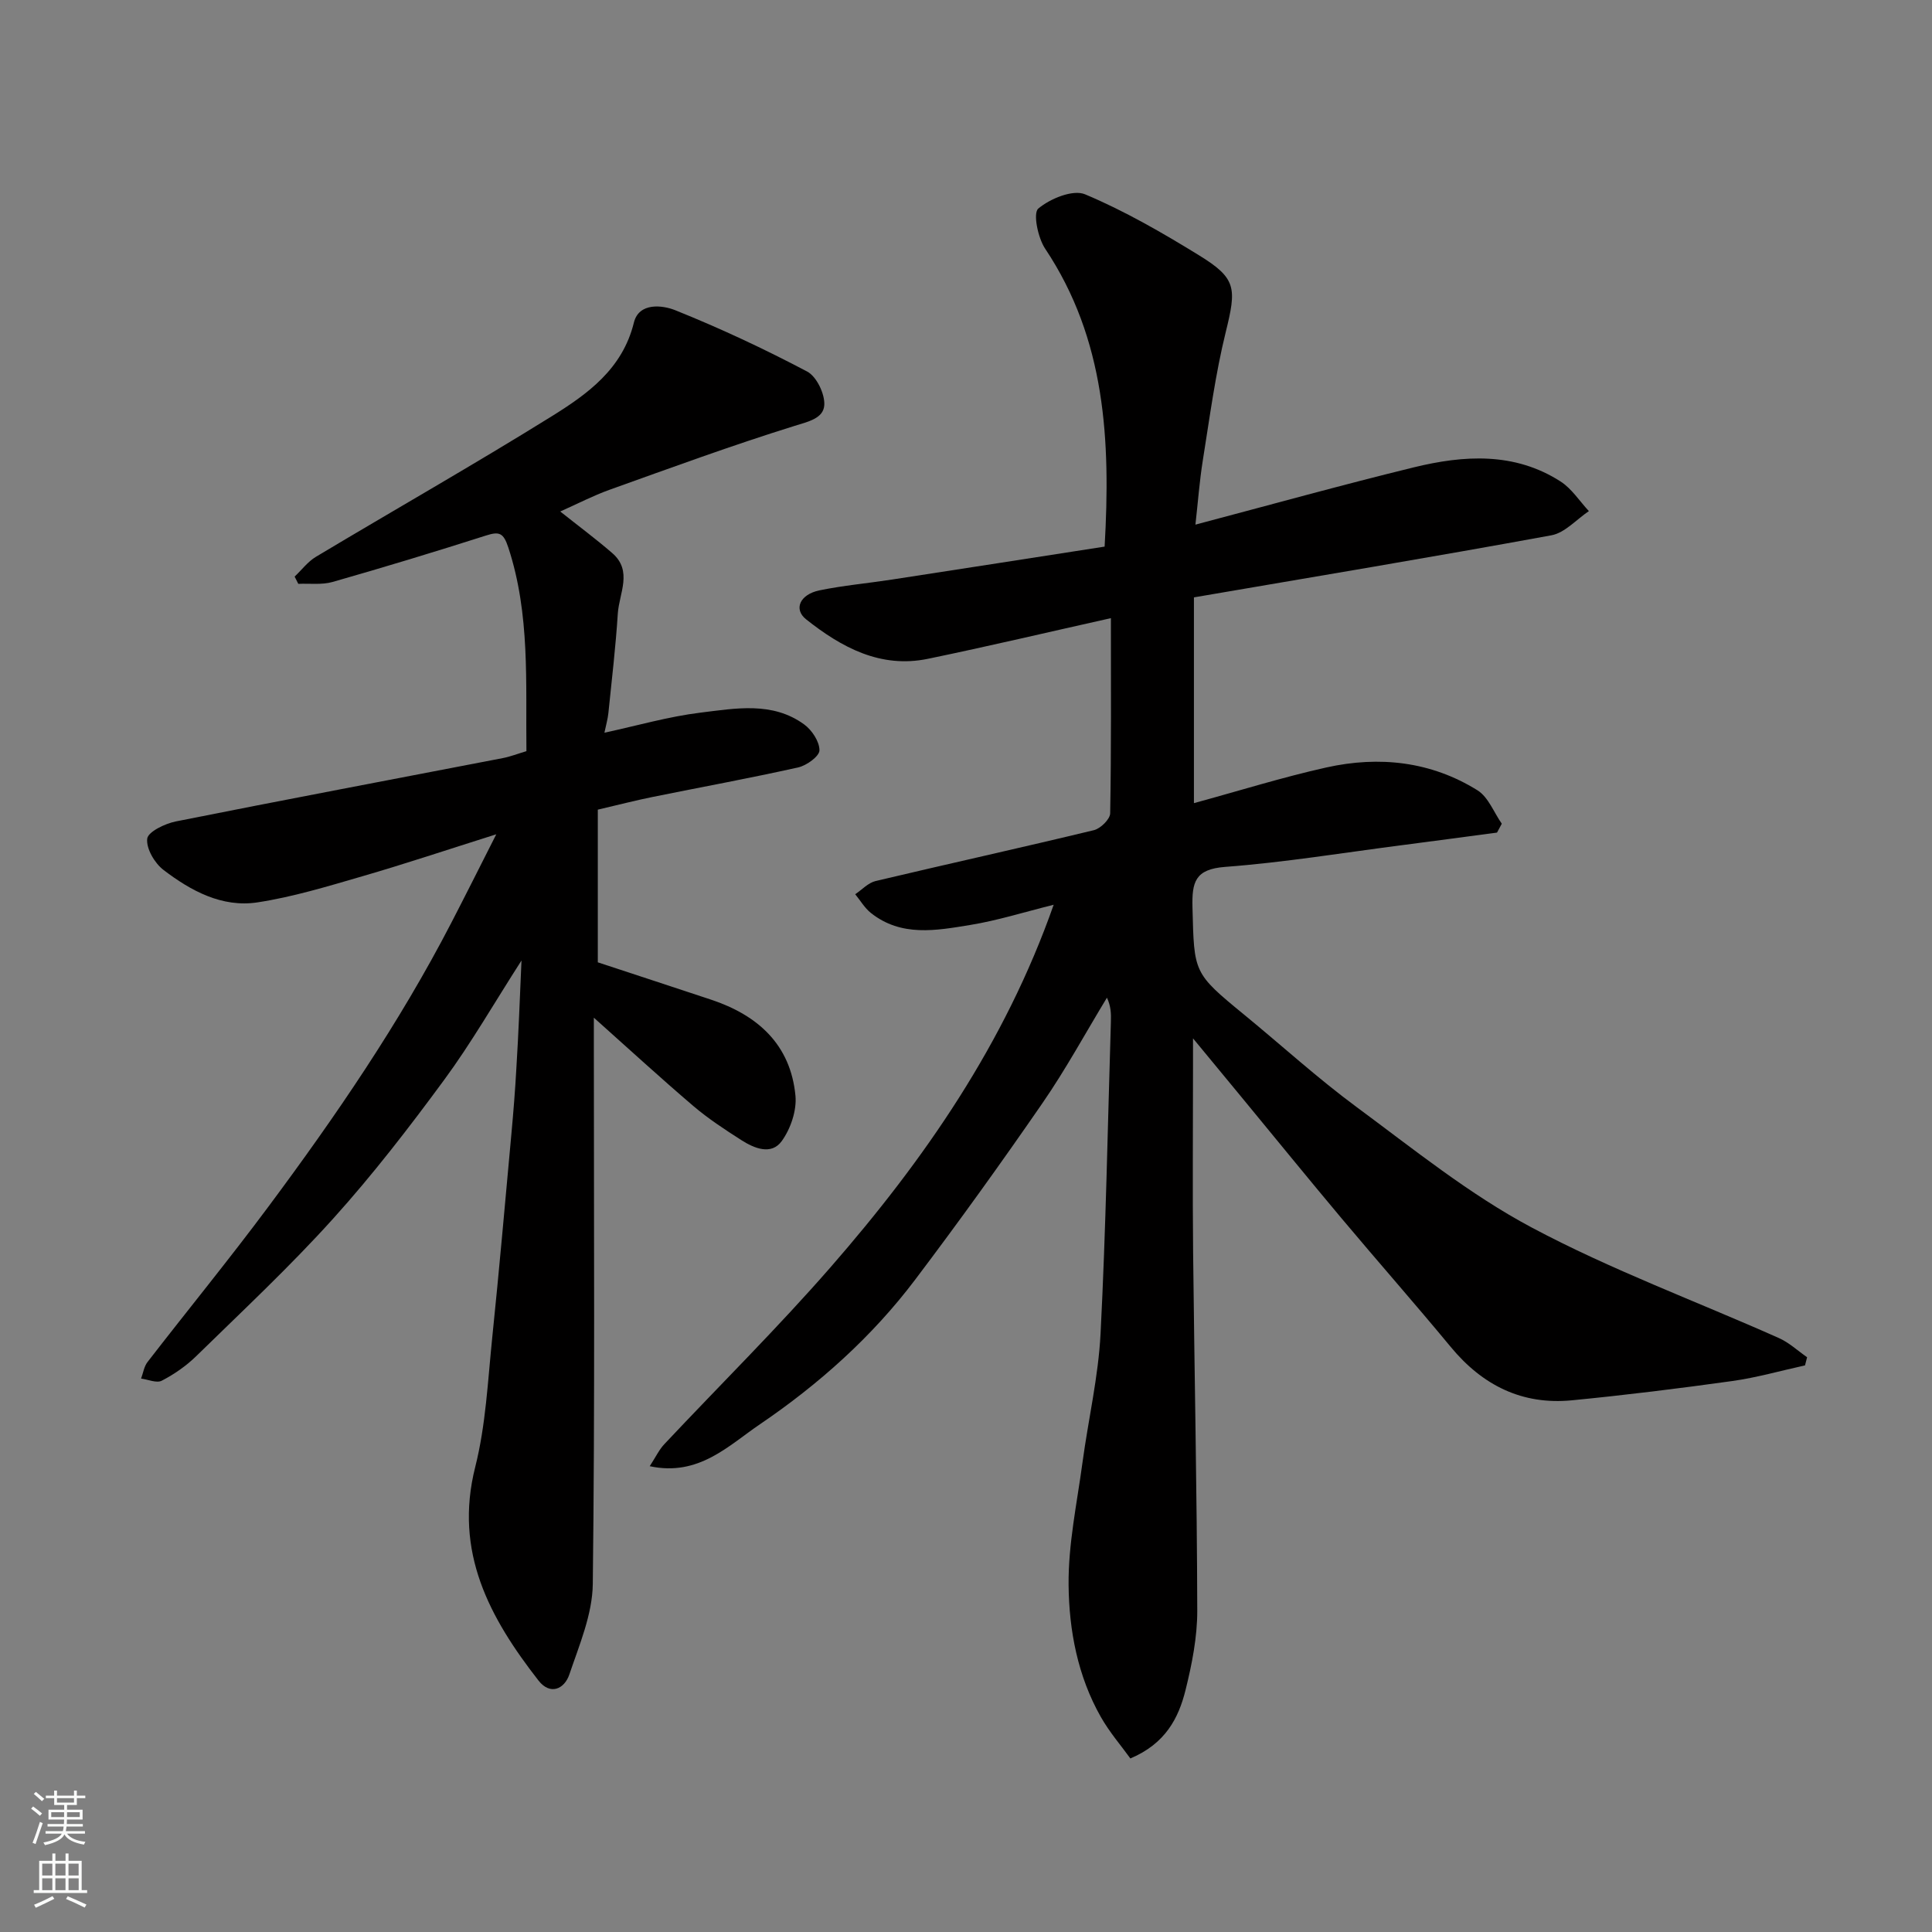
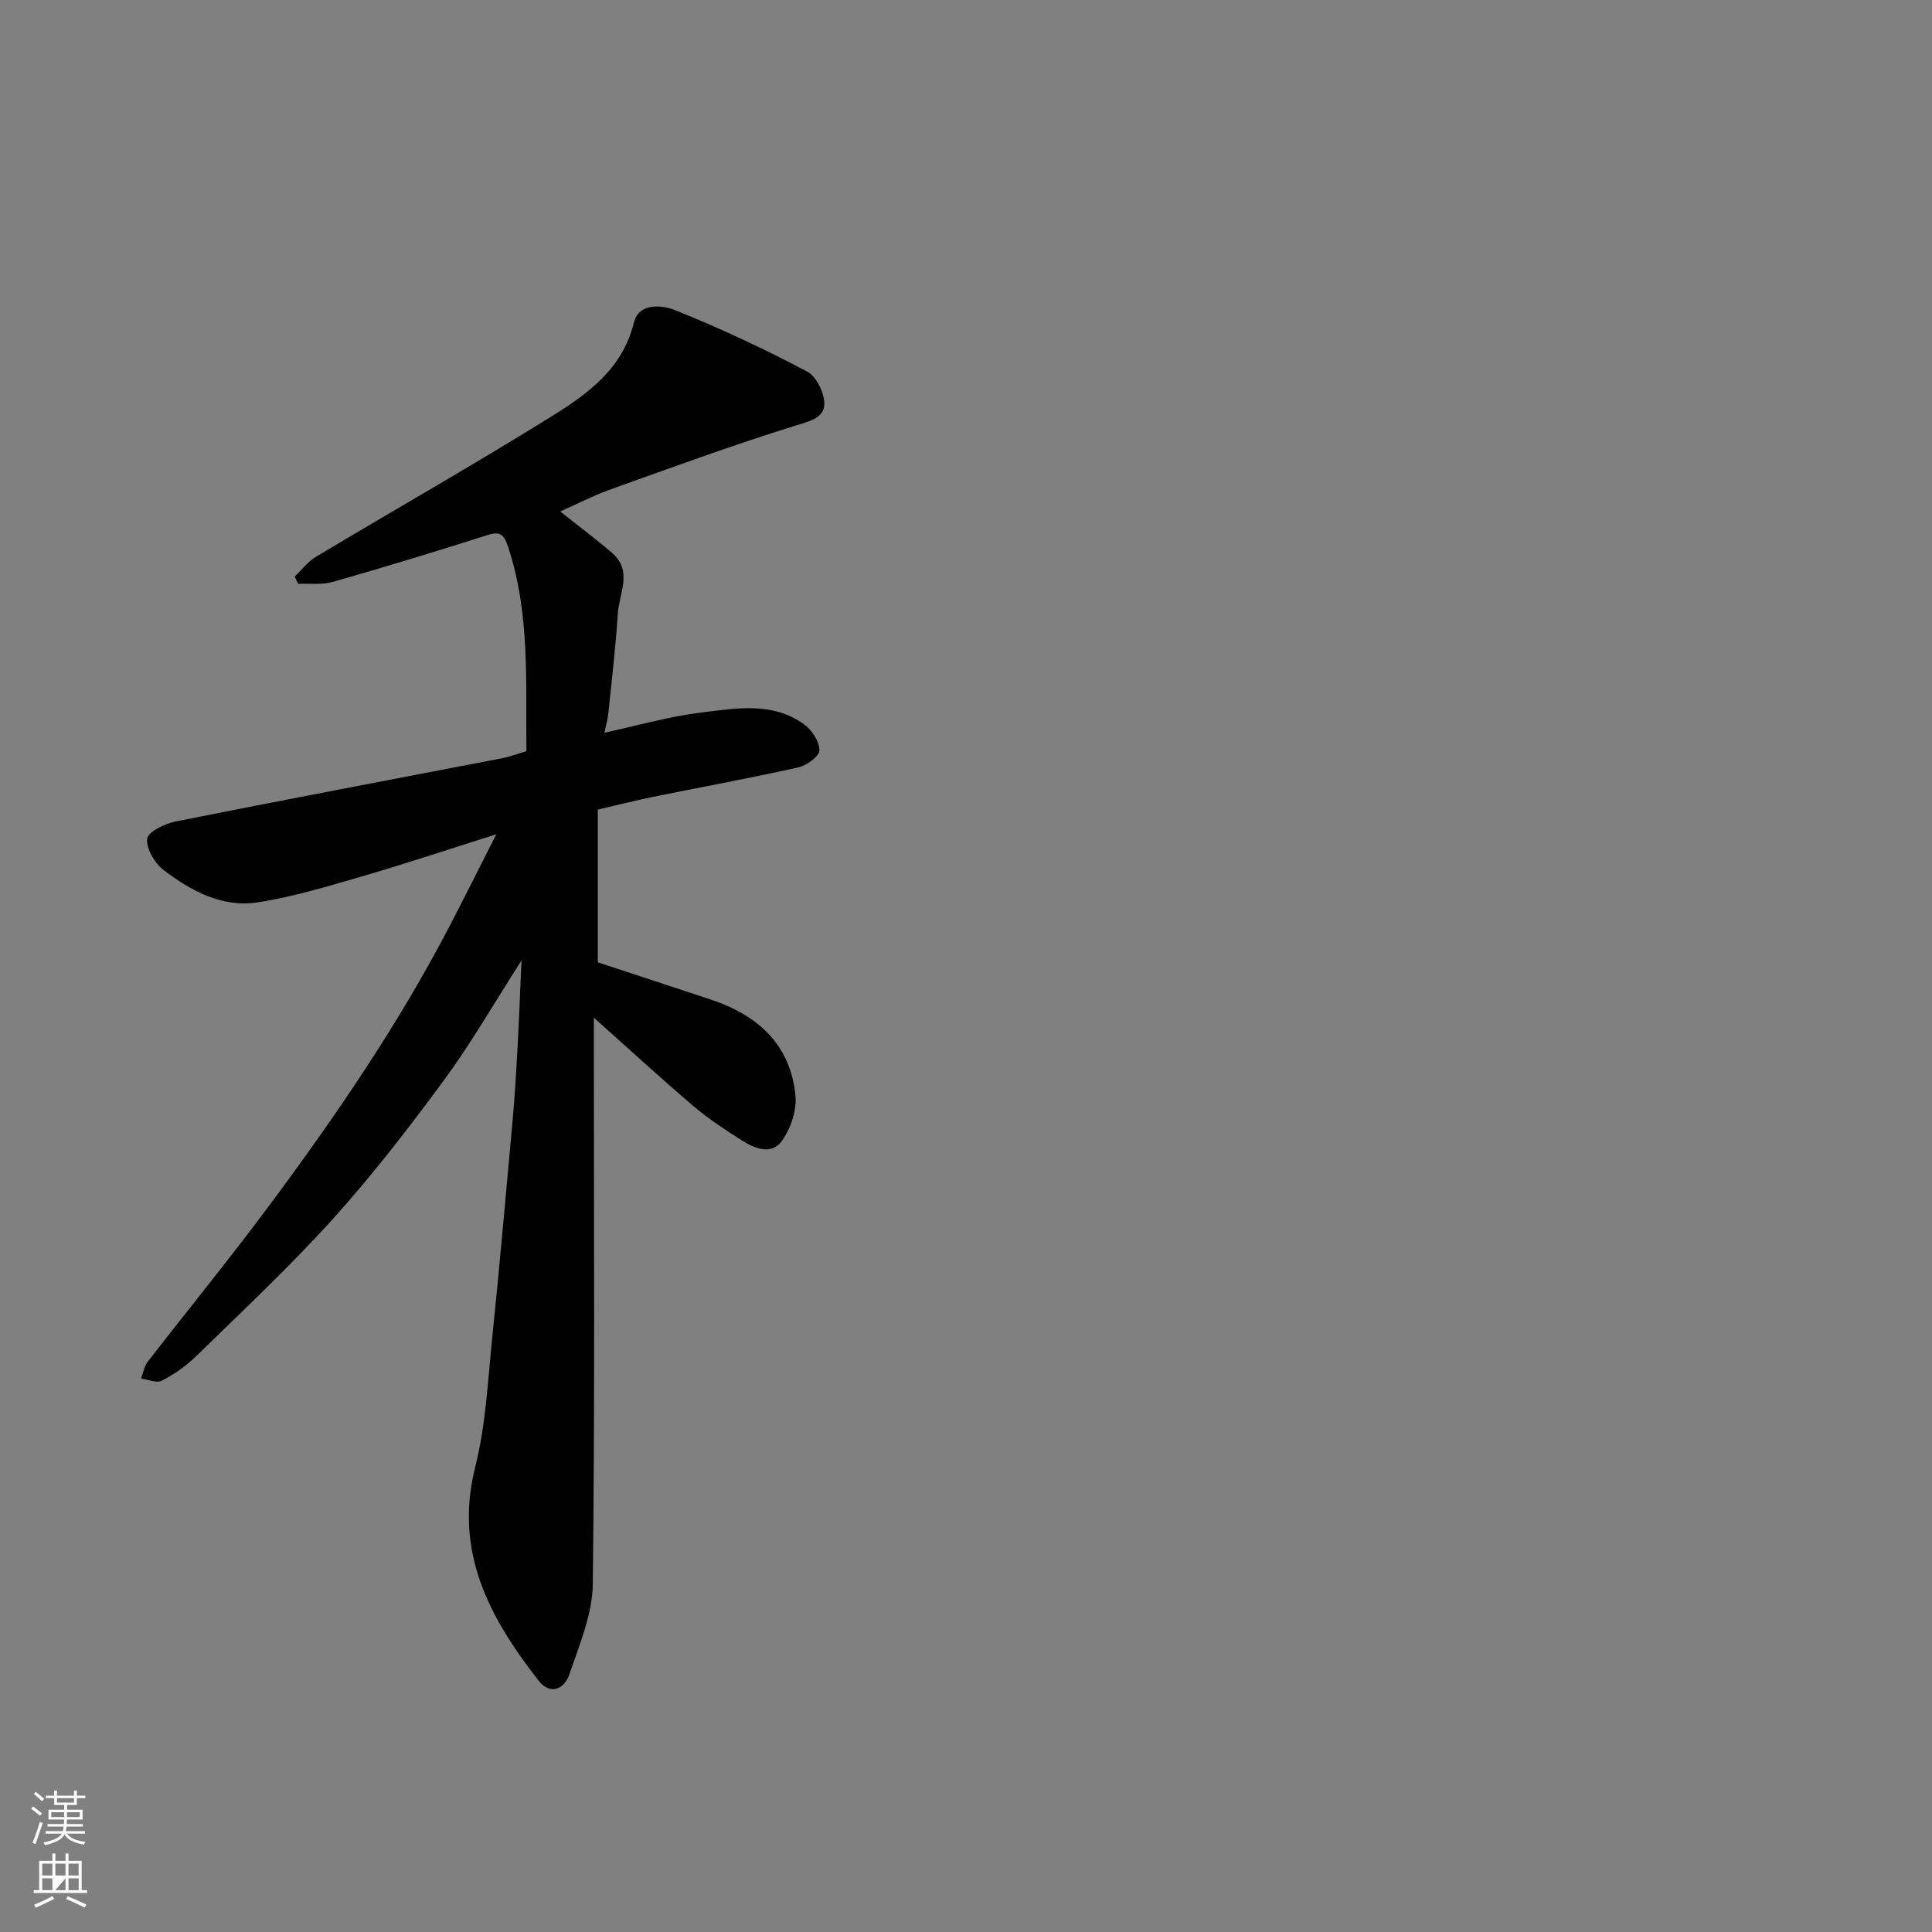
<svg xmlns="http://www.w3.org/2000/svg" enable-background="new 0 0 400 400" viewBox="0 0 400 400">
  <rect x="0" y="0" width="400" height="400" fill="#808080" stroke="none" />
-   <path d="m134.52 303.56c1.25-1.92 1.95-3.43 3.03-4.57 11.46-12.2 23.39-23.99 34.38-36.59 19.41-22.25 36.11-46.3 46.22-75.08-6.09 1.51-11.63 3.27-17.31 4.19-6.99 1.14-14.24 2.51-20.53-2.49-1.29-1.03-2.18-2.57-3.25-3.88 1.4-.93 2.68-2.36 4.22-2.73 15.05-3.57 30.16-6.9 45.19-10.53 1.38-.33 3.36-2.27 3.38-3.49.24-13.31.15-26.63.15-40.41-12.9 2.88-25.36 5.83-37.89 8.42-9.82 2.03-17.89-2.37-25.21-8.17-2.65-2.1-1.29-5.16 2.75-6 4.95-1.02 10.03-1.47 15.03-2.24 14.67-2.25 29.33-4.54 44.02-6.82 1.26-22 .2-42.92-12.31-61.68-1.51-2.26-2.55-7.37-1.42-8.31 2.45-2.06 7.17-4 9.68-2.95 8.17 3.43 15.94 7.92 23.52 12.58 7.87 4.83 7.86 6.8 5.6 15.97-2.14 8.68-3.31 17.62-4.73 26.47-.7 4.36-1.02 8.78-1.54 13.37 15.24-4.03 30.17-8.18 45.21-11.86 10.36-2.53 20.84-3.2 30.38 2.92 2.32 1.49 3.93 4.06 5.87 6.14-2.58 1.73-4.97 4.5-7.77 5.01-24.65 4.52-49.37 8.63-74 12.85v42.6c9.37-2.55 18.32-5.36 27.44-7.39 10.91-2.42 21.62-1.27 31.26 4.73 2.25 1.4 3.39 4.57 5.04 6.92-.33.61-.66 1.22-.99 1.84-6.58.87-13.15 1.76-19.73 2.61-12.18 1.57-24.32 3.57-36.55 4.49-6.26.47-6.9 3.16-6.77 8.41.35 13.55.13 13.53 10.75 22.23 7.74 6.35 15.16 13.12 23.2 19.06 11.8 8.72 23.38 18.09 36.24 24.94 16.46 8.78 34.13 15.29 51.22 22.91 2.12.94 3.9 2.63 5.84 3.97-.14.56-.28 1.12-.43 1.69-5.02 1.1-10 2.53-15.08 3.24-11.03 1.54-22.1 2.91-33.19 3.99-10.29 1-18.51-3.1-25.07-11.04-7.44-8.99-15.16-17.75-22.66-26.69-6.96-8.3-13.8-16.71-20.69-25.07-3.1-3.76-6.21-7.52-10.02-12.14v6.19c0 12.67-.11 25.33.02 38 .26 24.77.8 49.53.86 74.3.01 5.49-1.1 11.09-2.43 16.45-1.44 5.79-4.14 11.07-11.42 14.15-1.86-2.59-4.32-5.42-6.13-8.62-4.78-8.44-6.57-17.9-6.66-27.31-.08-8.45 1.74-16.92 2.88-25.36 1.2-8.91 3.29-17.75 3.74-26.69 1.1-21.51 1.48-43.06 2.14-64.6.05-1.59.01-3.17-.82-4.93-4.43 7.29-8.51 14.82-13.35 21.83-8.53 12.37-17.31 24.58-26.37 36.57-8.92 11.81-19.94 21.64-32.11 29.91-6.5 4.4-12.69 10.88-22.83 8.69z" fill="#010000" />
  <path d="m107.97 198.86c-5.73 8.93-10.43 17.13-15.99 24.69-7.27 9.89-14.8 19.66-23.01 28.76-8.96 9.94-18.78 19.11-28.36 28.48-2.07 2.02-4.55 3.74-7.12 5.07-1.06.55-2.83-.25-4.28-.44.43-1.15.61-2.49 1.32-3.41 8.31-10.75 16.92-21.27 25.03-32.17 13.94-18.73 27.12-37.99 37.88-58.79 2.91-5.62 5.74-11.28 9.31-18.32-10.05 3.17-18.86 6.12-27.76 8.7-7.16 2.08-14.36 4.28-21.7 5.4-7.32 1.11-13.77-2.39-19.43-6.71-1.84-1.4-3.62-4.43-3.38-6.48.17-1.43 3.67-3.12 5.92-3.57 22.53-4.5 45.12-8.75 67.68-13.11 1.57-.3 3.09-.9 4.91-1.44-.17-14.17.79-28.32-3.74-42.14-1.02-3.1-1.87-3.39-4.68-2.49-10.52 3.36-21.1 6.57-31.72 9.6-2.22.63-4.72.28-7.09.39-.25-.5-.51-1-.76-1.5 1.46-1.38 2.72-3.09 4.41-4.1 16.23-9.72 32.69-19.07 48.75-29.05 7.46-4.64 14.71-9.8 17.08-19.44 1.04-4.22 5.91-3.63 8.57-2.56 9.31 3.74 18.43 8.01 27.3 12.69 1.96 1.03 3.69 4.65 3.55 6.95-.17 2.78-3.35 3.43-6.26 4.34-12.87 4.01-25.55 8.66-38.25 13.21-3.34 1.2-6.52 2.86-10.16 4.48 3.88 3.08 7.43 5.72 10.77 8.61 4.29 3.71 1.42 8.33 1.15 12.53-.44 6.88-1.25 13.73-1.95 20.59-.13 1.25-.49 2.48-.82 4.07 6.78-1.46 13.28-3.35 19.92-4.16 7.24-.88 14.87-2.34 21.44 2.45 1.6 1.17 3.17 3.54 3.16 5.36-.01 1.22-2.65 3.14-4.39 3.53-10.01 2.24-20.1 4.08-30.15 6.12-3.52.71-6.99 1.61-11.35 2.63v31.61c7.47 2.46 15.47 5.08 23.45 7.73 9.69 3.22 16.46 9.31 17.47 19.88.29 3.07-1 6.86-2.84 9.4-2.15 2.97-5.67 1.52-8.36-.2-3.42-2.19-6.86-4.44-9.95-7.07-6.72-5.73-13.23-11.71-20.59-18.28v6.29c0 36.99.23 73.99-.22 110.98-.08 6.27-2.79 12.61-4.86 18.73-1.02 3-3.95 4.35-6.38 1.24-10.11-12.97-17.55-26.59-13.1-44.21 2.19-8.67 2.6-17.81 3.52-26.77 1.45-14.05 2.68-28.13 3.97-42.2.42-4.59.79-9.2 1.04-13.8.43-6.91.69-13.84 1.05-22.1z" fill="#010000" />
  <g fill="#fafbfa">
    <path d="m6.44 374.46.42-.45c.65.47 1.27.95 1.85 1.44l-.45.49c-.65-.56-1.25-1.06-1.82-1.48m.93 7.33-.63-.26c.55-1.36 1.05-2.8 1.52-4.33.19.1.38.19.59.27-.46 1.29-.95 2.73-1.48 4.32m-.38-10.38.44-.42c.43.34 1.01.82 1.74 1.44l-.49.49c-.53-.51-1.09-1.01-1.69-1.51m2.5.35h1.72v-1.04h.59v1.04h3.52v-1.04h.59v1.04h1.75v.53h-1.75v1.42h-2.03v.97h3.22v2.03h-3.24c0 .35-.01.66-.03.93h3.32v.53h-3.37c-.03.27-.08.58-.15.94h3.96v.53h-3.71c.67.92 1.93 1.48 3.79 1.68-.13.24-.23.44-.29.59-2.13-.38-3.48-1.08-4.04-2.12-.43.97-1.77 1.72-4.03 2.23-.09-.19-.2-.37-.33-.55 2.1-.42 3.37-1.03 3.81-1.83h-3.36v-.53h3.58c.08-.29.13-.61.16-.94h-3.33v-.53h3.39c.02-.27.04-.58.04-.93h-3.23v-2.03h3.25v-.97h-2.07v-1.42h-1.73zm1.12 3.44v1h2.65c.01-.3.02-.44.01-.4v-.25-.35zm1.19-2h3.52v-.91h-3.52zm4.71 2h-2.63v.59c0 .15-.01.28-.01.4h2.64z" />
-     <path d="m13.56 383.74h.63v1.52h2.72v6.07h1.13v.6h-11.06v-.6h1.13v-6.07h2.73v-1.52h.63v1.52h2.1v-1.52zm-2.69 8.83.38.56c-1.24.63-2.53 1.25-3.85 1.85-.1-.21-.21-.42-.34-.63 1.36-.55 2.63-1.15 3.81-1.78m-2.13-4.27h2.1v-2.45h-2.1zm0 3.04h2.1v-2.46h-2.1zm2.72-3.04h2.1v-2.45h-2.1zm0 3.04h2.1v-2.46h-2.1zm6.07 3.6c-1.41-.71-2.7-1.3-3.86-1.78l.35-.56c1.45.62 2.75 1.19 3.88 1.72zm-1.25-9.09h-2.1v2.45h2.1zm-2.09 5.49h2.1v-2.46h-2.1z" />
+     <path d="m13.56 383.74h.63v1.52h2.72v6.07h1.13v.6h-11.06v-.6h1.13v-6.07h2.73v-1.52h.63v1.52h2.1v-1.52zm-2.69 8.83.38.56c-1.24.63-2.53 1.25-3.85 1.85-.1-.21-.21-.42-.34-.63 1.36-.55 2.63-1.15 3.81-1.78m-2.13-4.27h2.1v-2.45h-2.1zm0 3.04h2.1v-2.46h-2.1zm2.72-3.04h2.1v-2.45h-2.1zm0 3.04h2.1v-2.46zm6.07 3.6c-1.41-.71-2.7-1.3-3.86-1.78l.35-.56c1.45.62 2.75 1.19 3.88 1.72zm-1.25-9.09h-2.1v2.45h2.1zm-2.09 5.49h2.1v-2.46h-2.1z" />
  </g>
</svg>